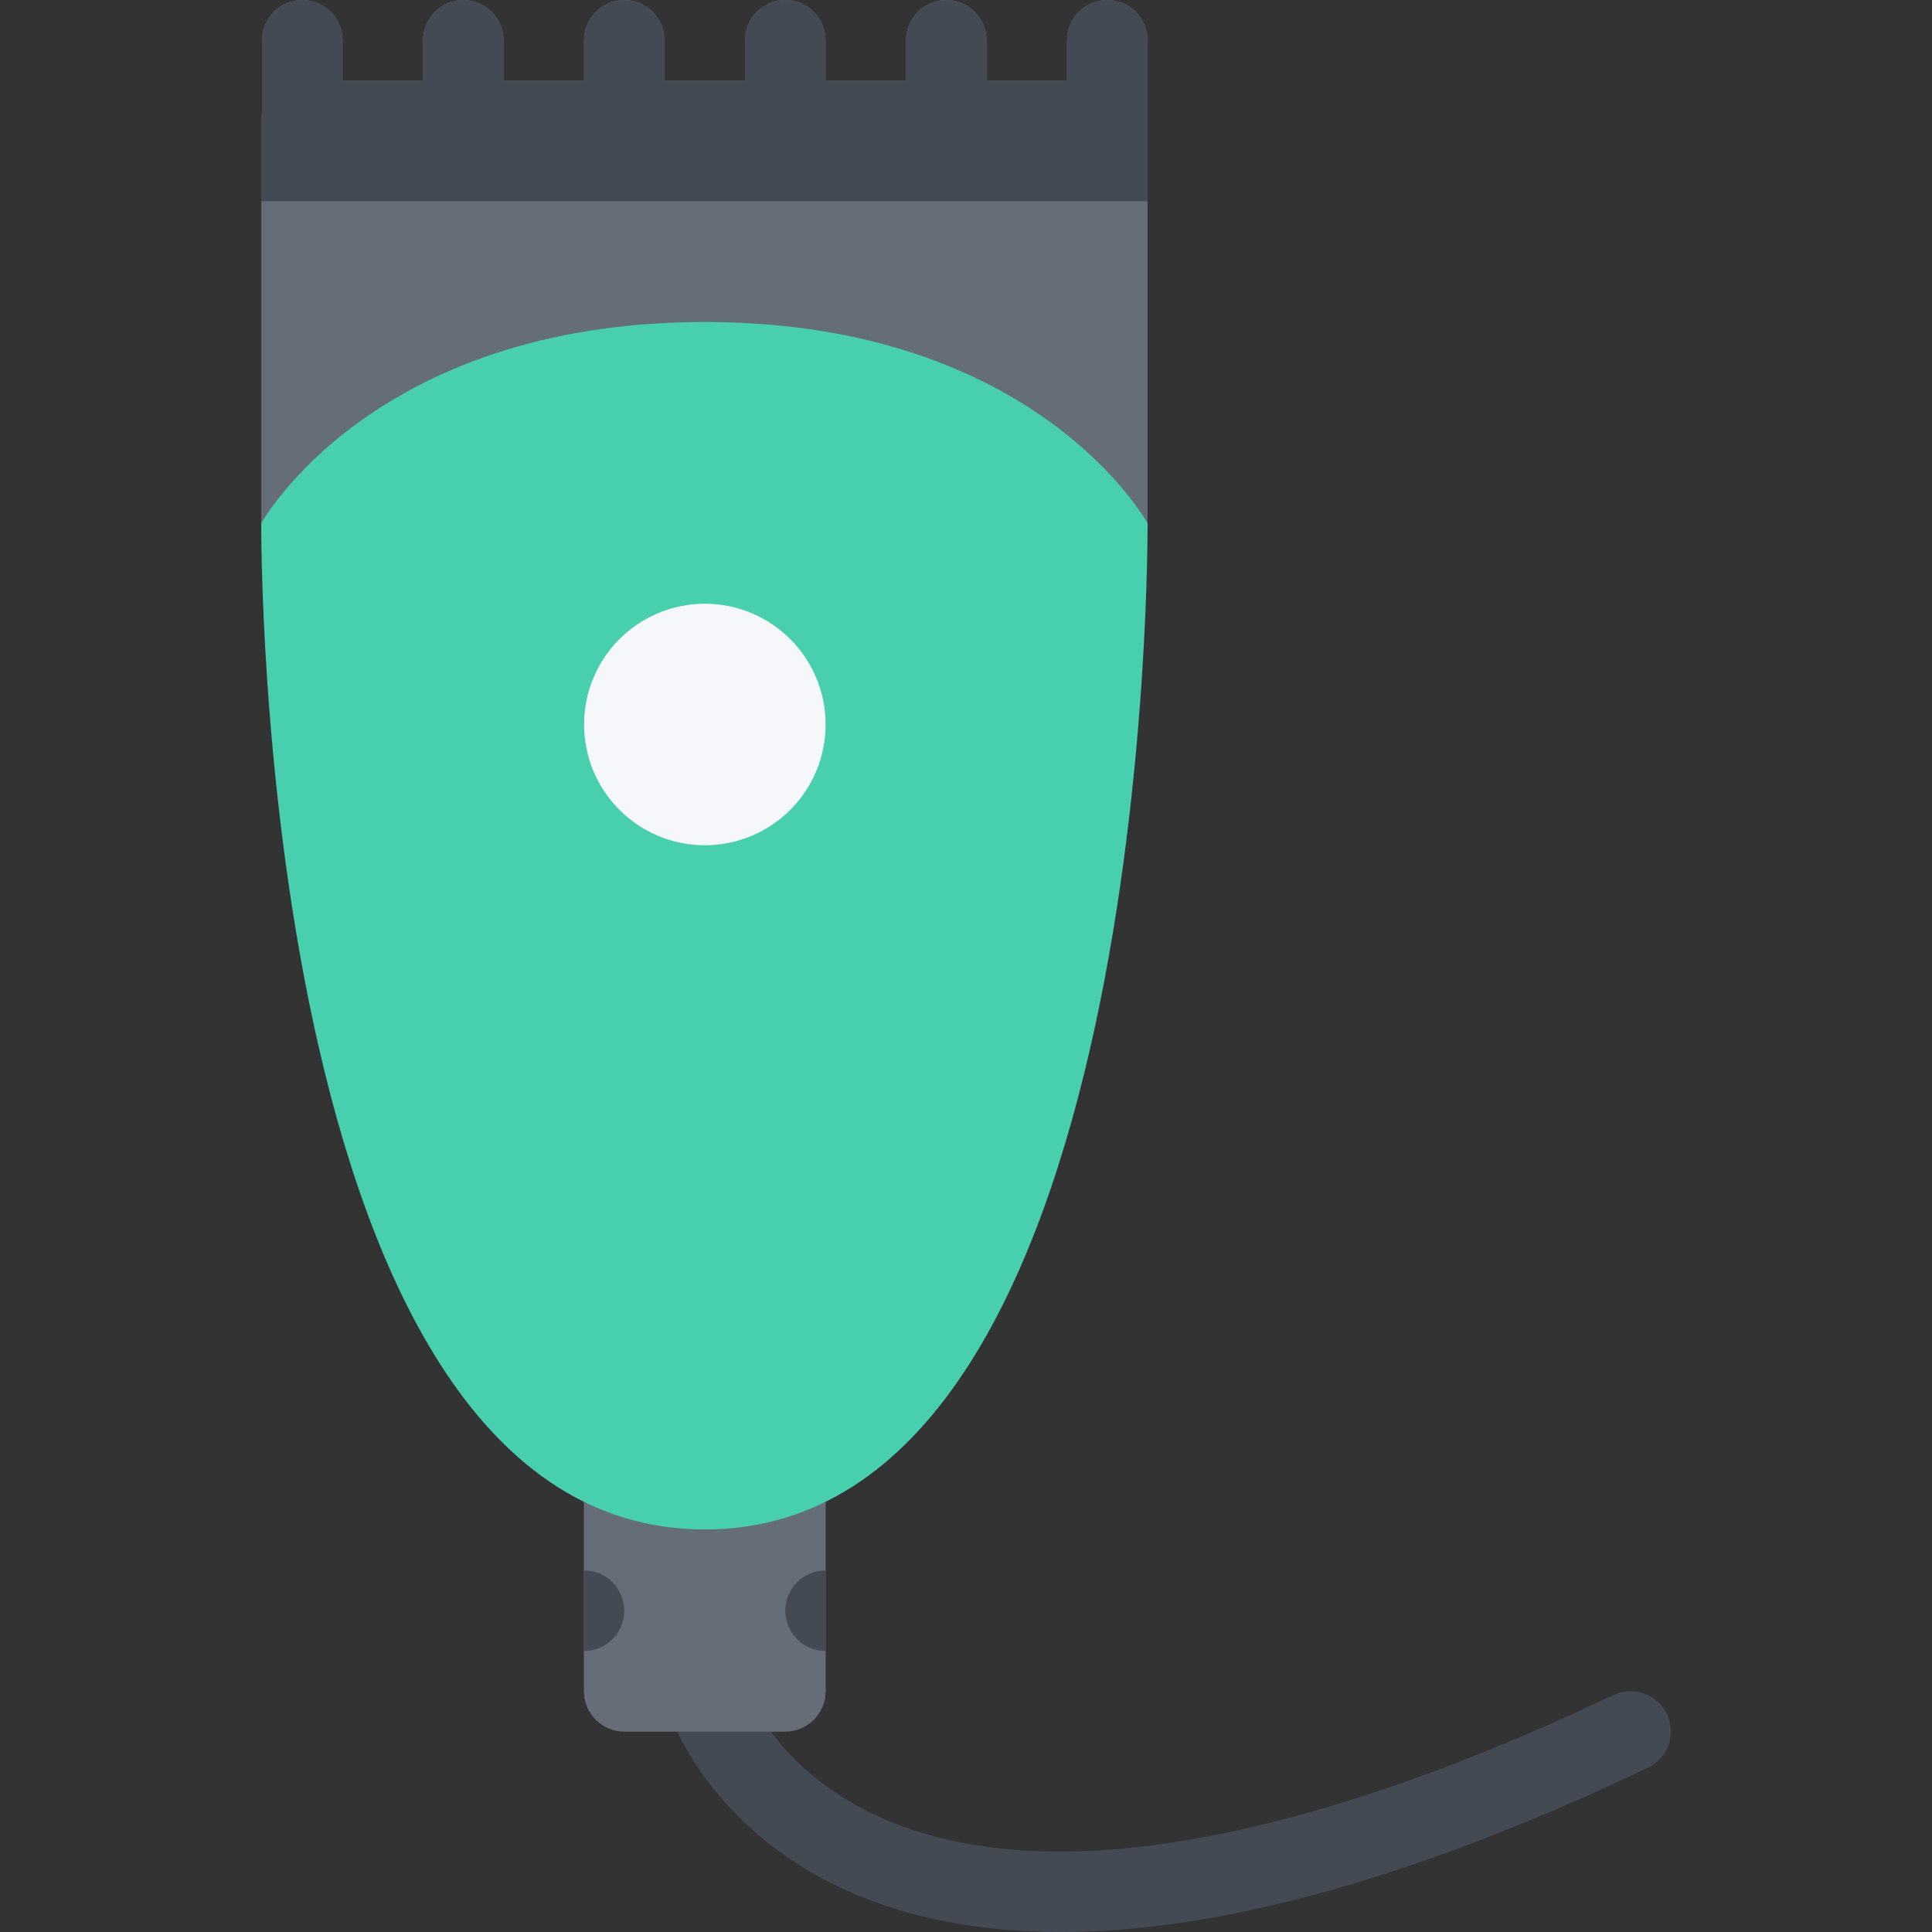
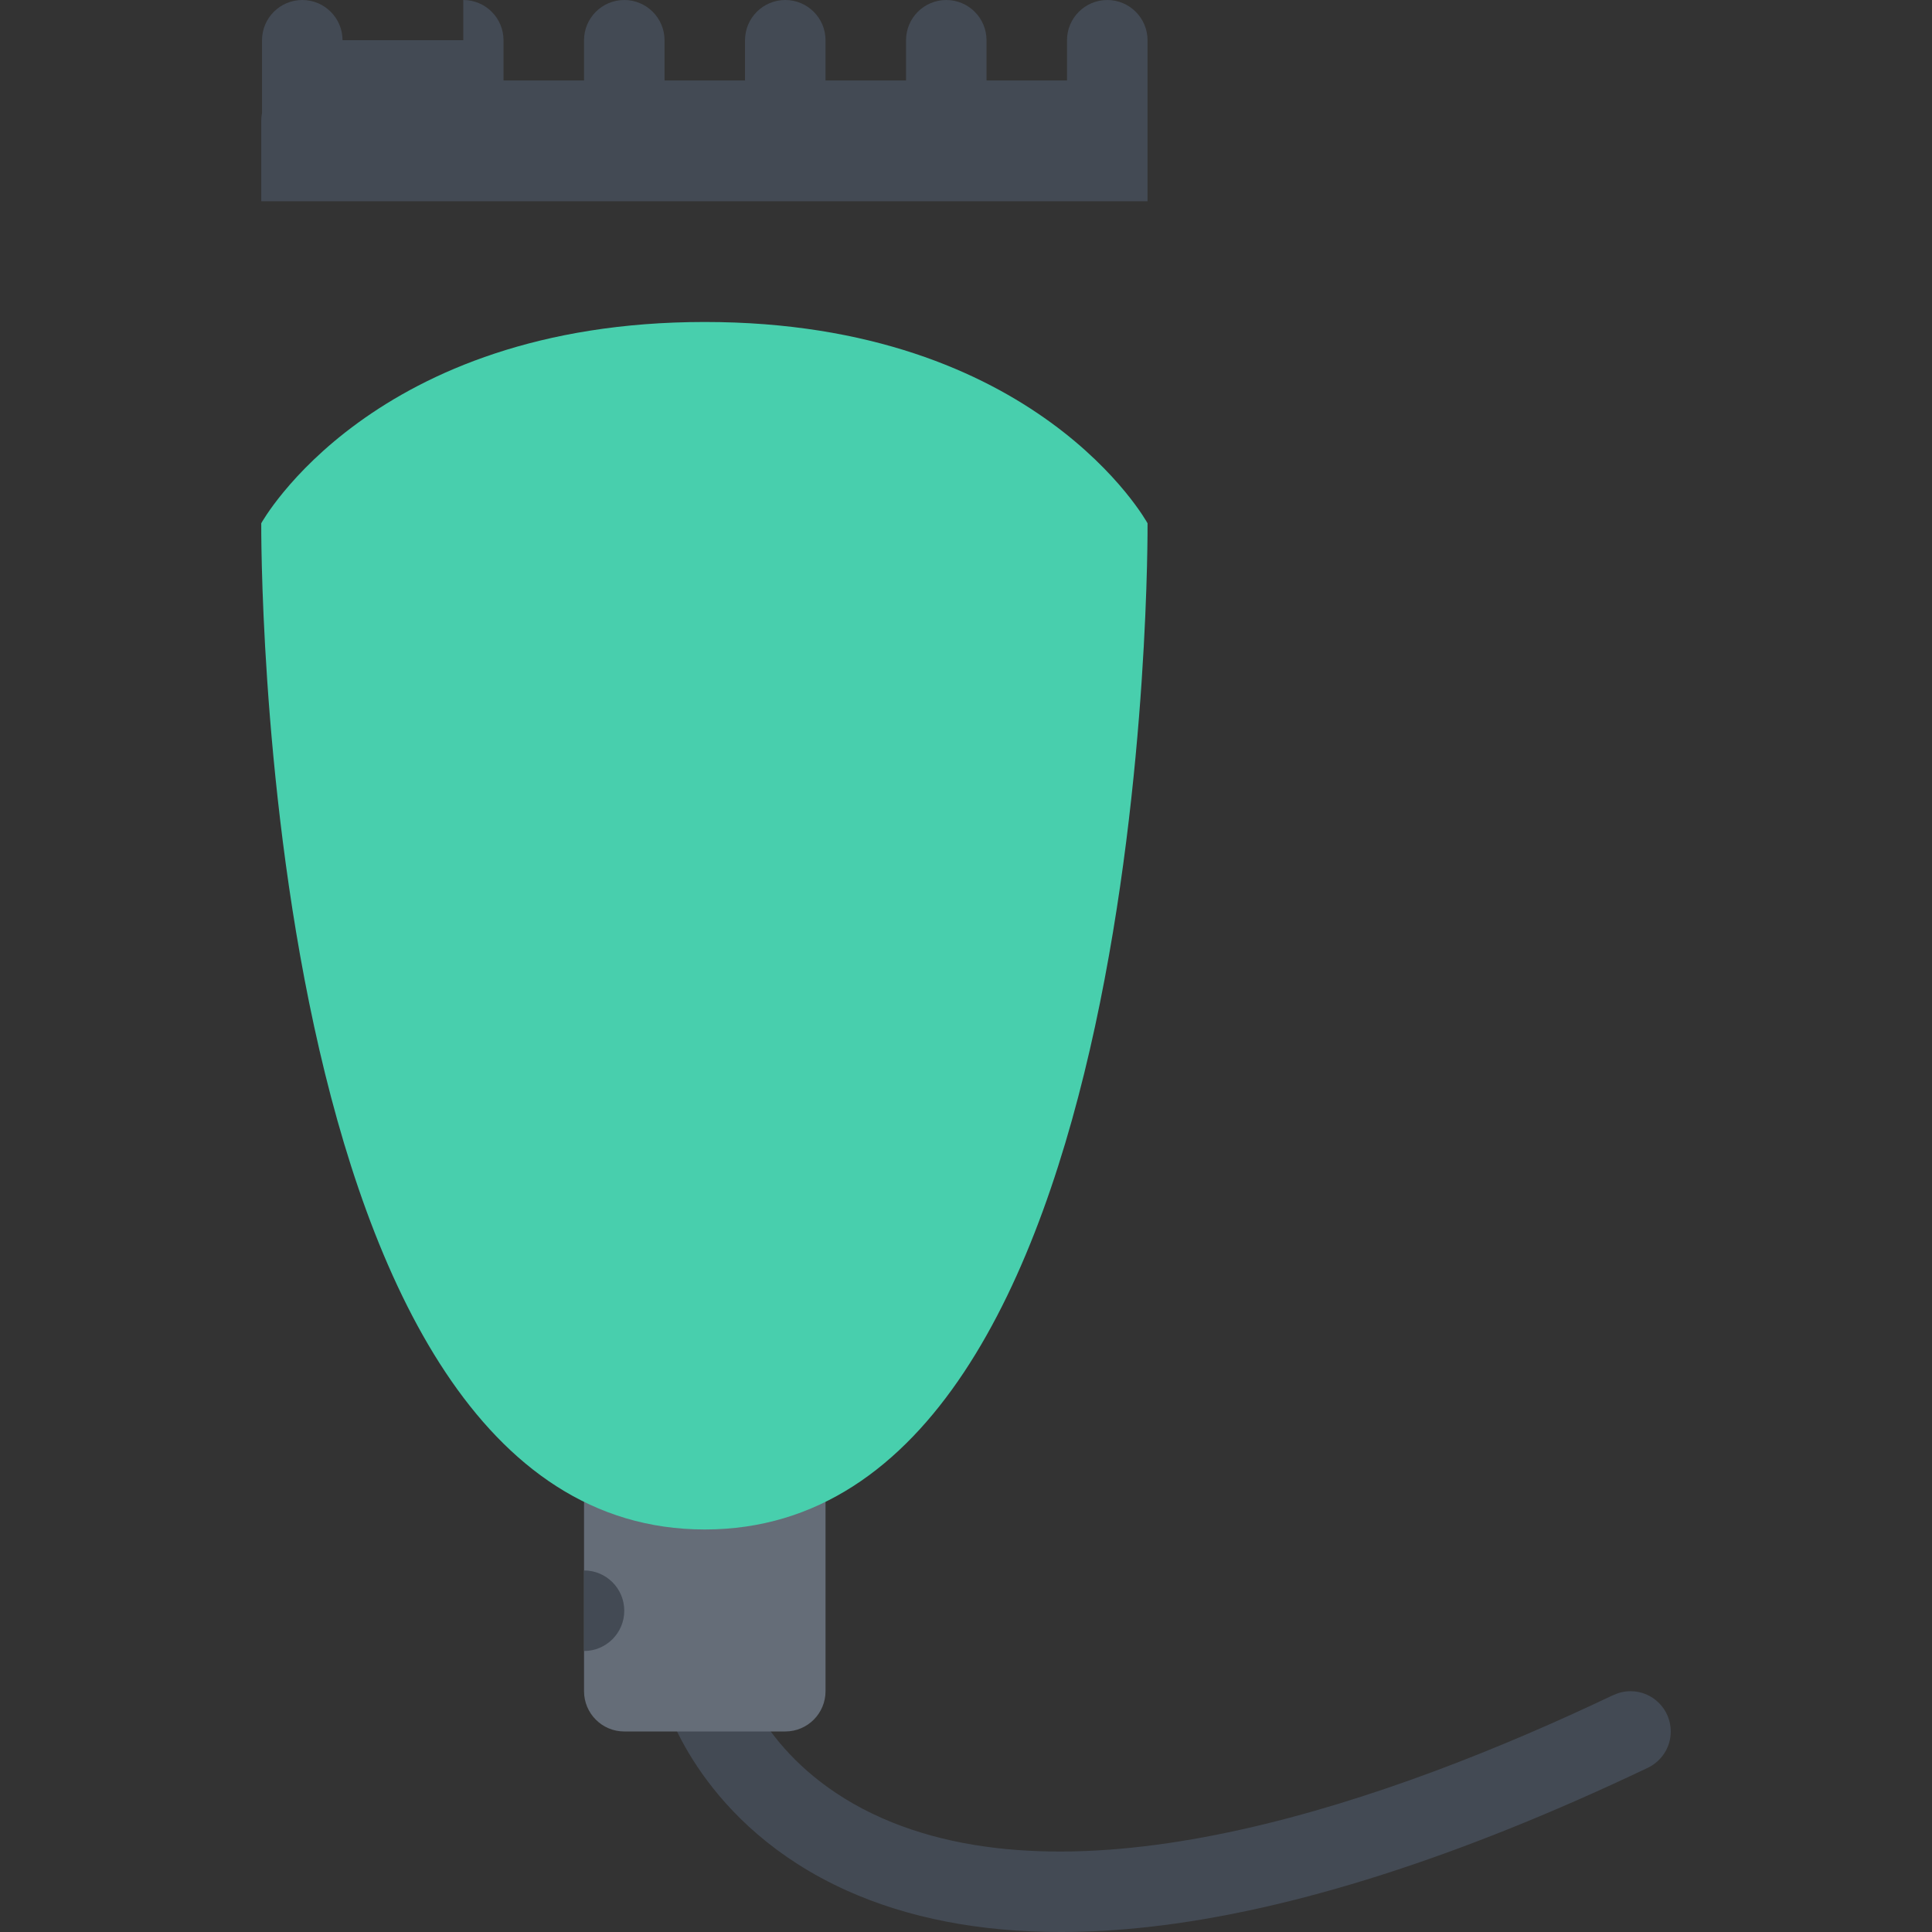
<svg xmlns="http://www.w3.org/2000/svg" height="800px" width="800px" version="1.1" id="Layer_1" viewBox="0 0 511.992 511.992" xml:space="preserve">
  <rect x="0" y="0" width="511.992" height="511.992" fill="#333333" stroke="none" />
-   <path style="fill:#656D78;" d="M293.434,0c-5.891,0-10.672,4.781-10.672,10.672v10.656h-21.328V10.672  C261.434,4.781,256.66,0,250.769,0c-5.89,0-10.664,4.781-10.664,10.672v10.656H218.77V10.672C218.77,4.781,213.997,0,208.106,0  s-10.672,4.781-10.672,10.672v10.656h-21.328V10.672C176.106,4.781,171.325,0,165.434,0c-5.89,0-10.664,4.781-10.664,10.672v10.656  h-21.334V10.672C133.436,4.781,128.663,0,122.772,0c-5.891,0-10.664,4.781-10.664,10.672v10.656H90.773V10.672  C90.773,4.781,86,0,80.109,0S69.437,4.781,69.437,10.672v19.265c-0.133,0.656-0.203,1.359-0.203,2.062v106.67  c0,5.89,4.773,10.656,10.664,10.656h213.537c5.891,0,10.672-4.766,10.672-10.656V32.171v-0.172V10.672  C304.106,4.781,299.325,0,293.434,0z" />
  <path style="fill:#434A54;" d="M442.76,458.851c0-5.891-4.766-10.672-10.656-10.672c-1.641,0-3.188,0.391-4.578,1.047l-0.016-0.016  c-58.687,27.938-139.935,56.281-193.685,32.641c-29.476-12.969-36.765-35.75-37.062-36.719l0.023,0.094l-20.492,5.922  c0.383,1.328,9.828,32.656,48.14,49.875c16.234,7.297,35.211,10.969,56.641,10.969c7.484,0,15.281-0.453,23.359-1.344  c37.811-4.219,82.311-18.391,132.247-42.172l0,0C440.275,466.758,442.76,463.101,442.76,458.851z" />
-   <path id="SVGCleanerId_0" style="fill:#656D78;" d="M208.107,362.853h-42.671c-5.89,0-10.664,4.781-10.664,10.656v74.67  c0,5.891,4.773,10.672,10.664,10.672h42.671c5.891,0,10.664-4.781,10.664-10.672v-74.67  C218.771,367.635,213.997,362.853,208.107,362.853z" />
  <g>
    <path id="SVGCleanerId_0_1_" style="fill:#656D78;" d="M208.107,362.853h-42.671c-5.89,0-10.664,4.781-10.664,10.656v74.67   c0,5.891,4.773,10.672,10.664,10.672h42.671c5.891,0,10.664-4.781,10.664-10.672v-74.67   C218.771,367.635,213.997,362.853,208.107,362.853z" />
  </g>
  <g>
    <path style="fill:#434A54;" d="M165.435,426.851c0-5.89-4.773-10.671-10.664-10.671v21.343   C160.663,437.523,165.435,432.742,165.435,426.851z" />
-     <path style="fill:#434A54;" d="M208.107,426.851c0,5.891,4.773,10.672,10.664,10.672V416.18   C212.88,416.181,208.107,420.962,208.107,426.851z" />
  </g>
  <path style="fill:#48CFAD;" d="M186.771,405.321c-119.357,0-117.537-266.651-117.537-266.651s29.343-53.343,117.537-53.343  s117.335,53.343,117.335,53.343S306.122,405.321,186.771,405.321z" />
-   <path style="fill:#434A54;" d="M304.106,53.327V32.171v-0.172V10.672C304.106,4.781,299.325,0,293.434,0  s-10.672,4.781-10.672,10.672v10.656h-21.328V10.672C261.434,4.781,256.66,0,250.769,0c-5.89,0-10.664,4.781-10.664,10.672v10.656  H218.77V10.672C218.77,4.781,213.997,0,208.106,0s-10.672,4.781-10.672,10.672v10.656h-21.328V10.672  C176.106,4.781,171.325,0,165.434,0c-5.89,0-10.664,4.781-10.664,10.672v10.656h-21.334V10.672C133.436,4.781,128.663,0,122.772,0  c-5.891,0-10.664,4.781-10.664,10.672v10.656H90.773V10.672C90.773,4.781,86,0,80.109,0S69.437,4.781,69.437,10.672v19.265  c-0.133,0.656-0.203,1.359-0.203,2.062v21.328C69.234,53.327,304.106,53.327,304.106,53.327z" />
-   <path style="fill:#F5F7FA;" d="M218.787,191.997c0,17.671-14.32,31.999-32,31.999c-17.672,0-32-14.328-32-31.999  c0-17.672,14.328-32,32-32C204.466,159.997,218.787,174.325,218.787,191.997z" />
+   <path style="fill:#434A54;" d="M304.106,53.327V32.171v-0.172V10.672C304.106,4.781,299.325,0,293.434,0  s-10.672,4.781-10.672,10.672v10.656h-21.328V10.672C261.434,4.781,256.66,0,250.769,0c-5.89,0-10.664,4.781-10.664,10.672v10.656  H218.77V10.672C218.77,4.781,213.997,0,208.106,0s-10.672,4.781-10.672,10.672v10.656h-21.328V10.672  C176.106,4.781,171.325,0,165.434,0c-5.89,0-10.664,4.781-10.664,10.672v10.656h-21.334V10.672C133.436,4.781,128.663,0,122.772,0  v10.656H90.773V10.672C90.773,4.781,86,0,80.109,0S69.437,4.781,69.437,10.672v19.265  c-0.133,0.656-0.203,1.359-0.203,2.062v21.328C69.234,53.327,304.106,53.327,304.106,53.327z" />
</svg>